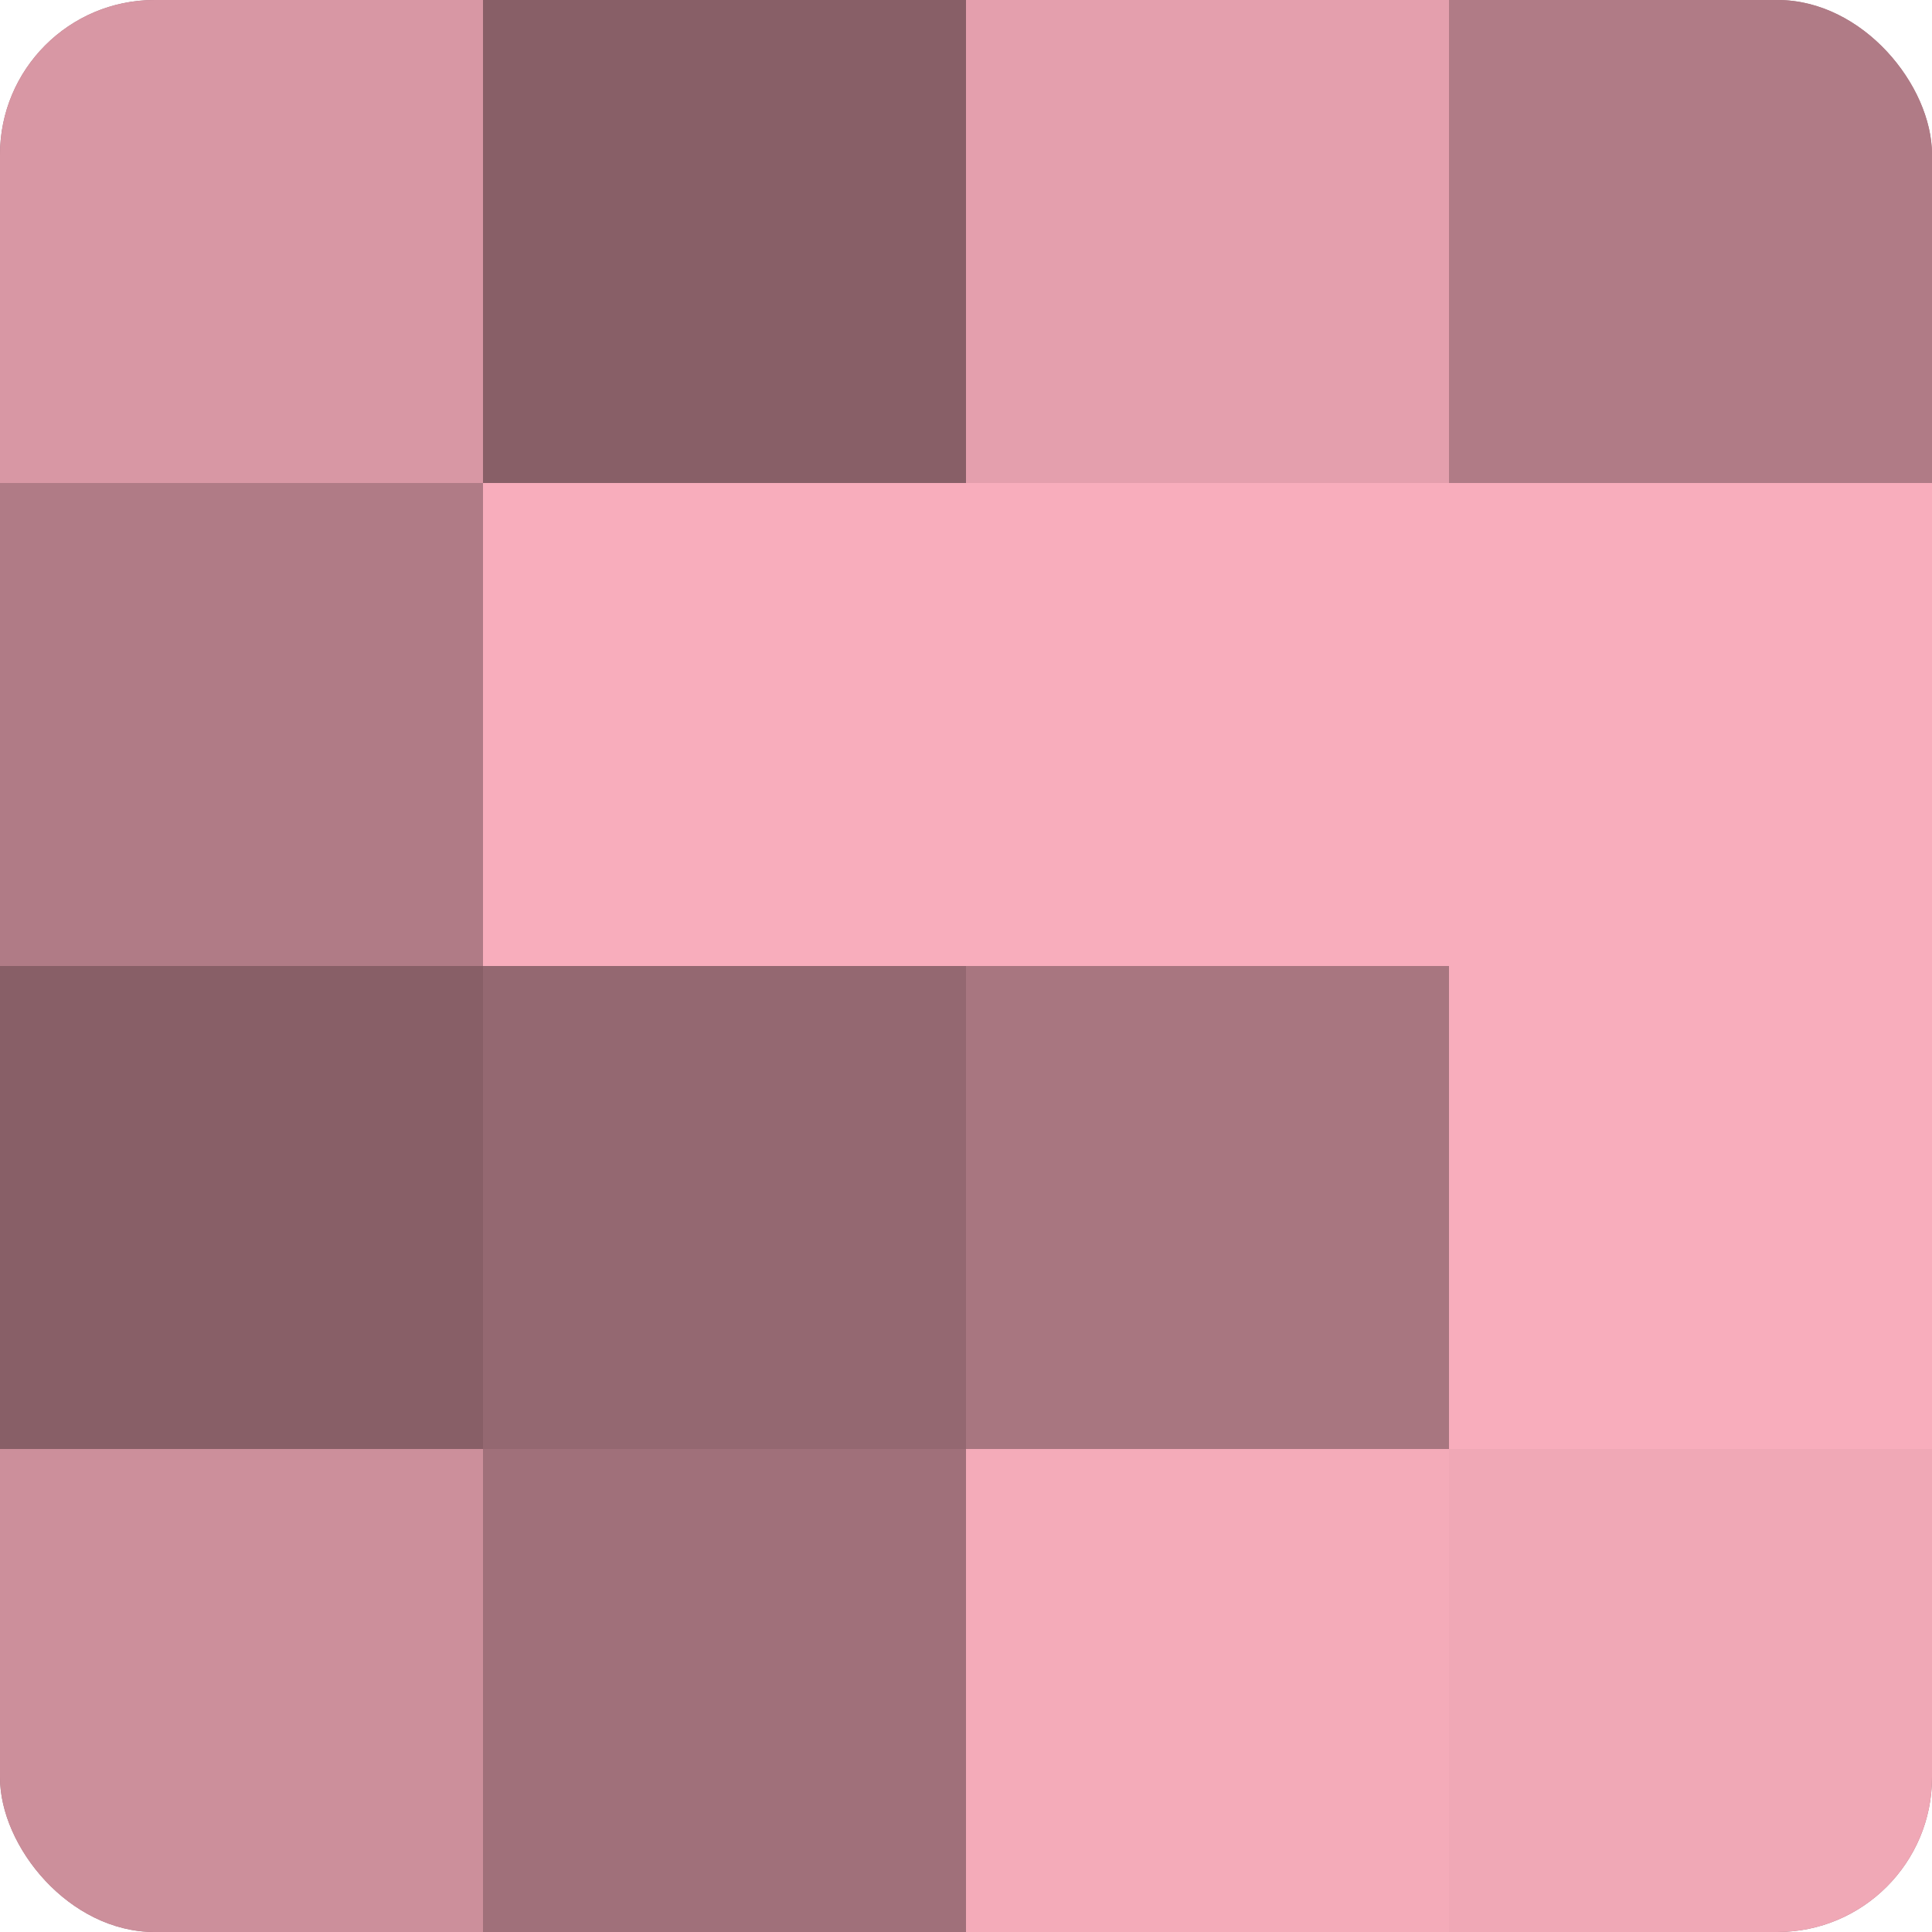
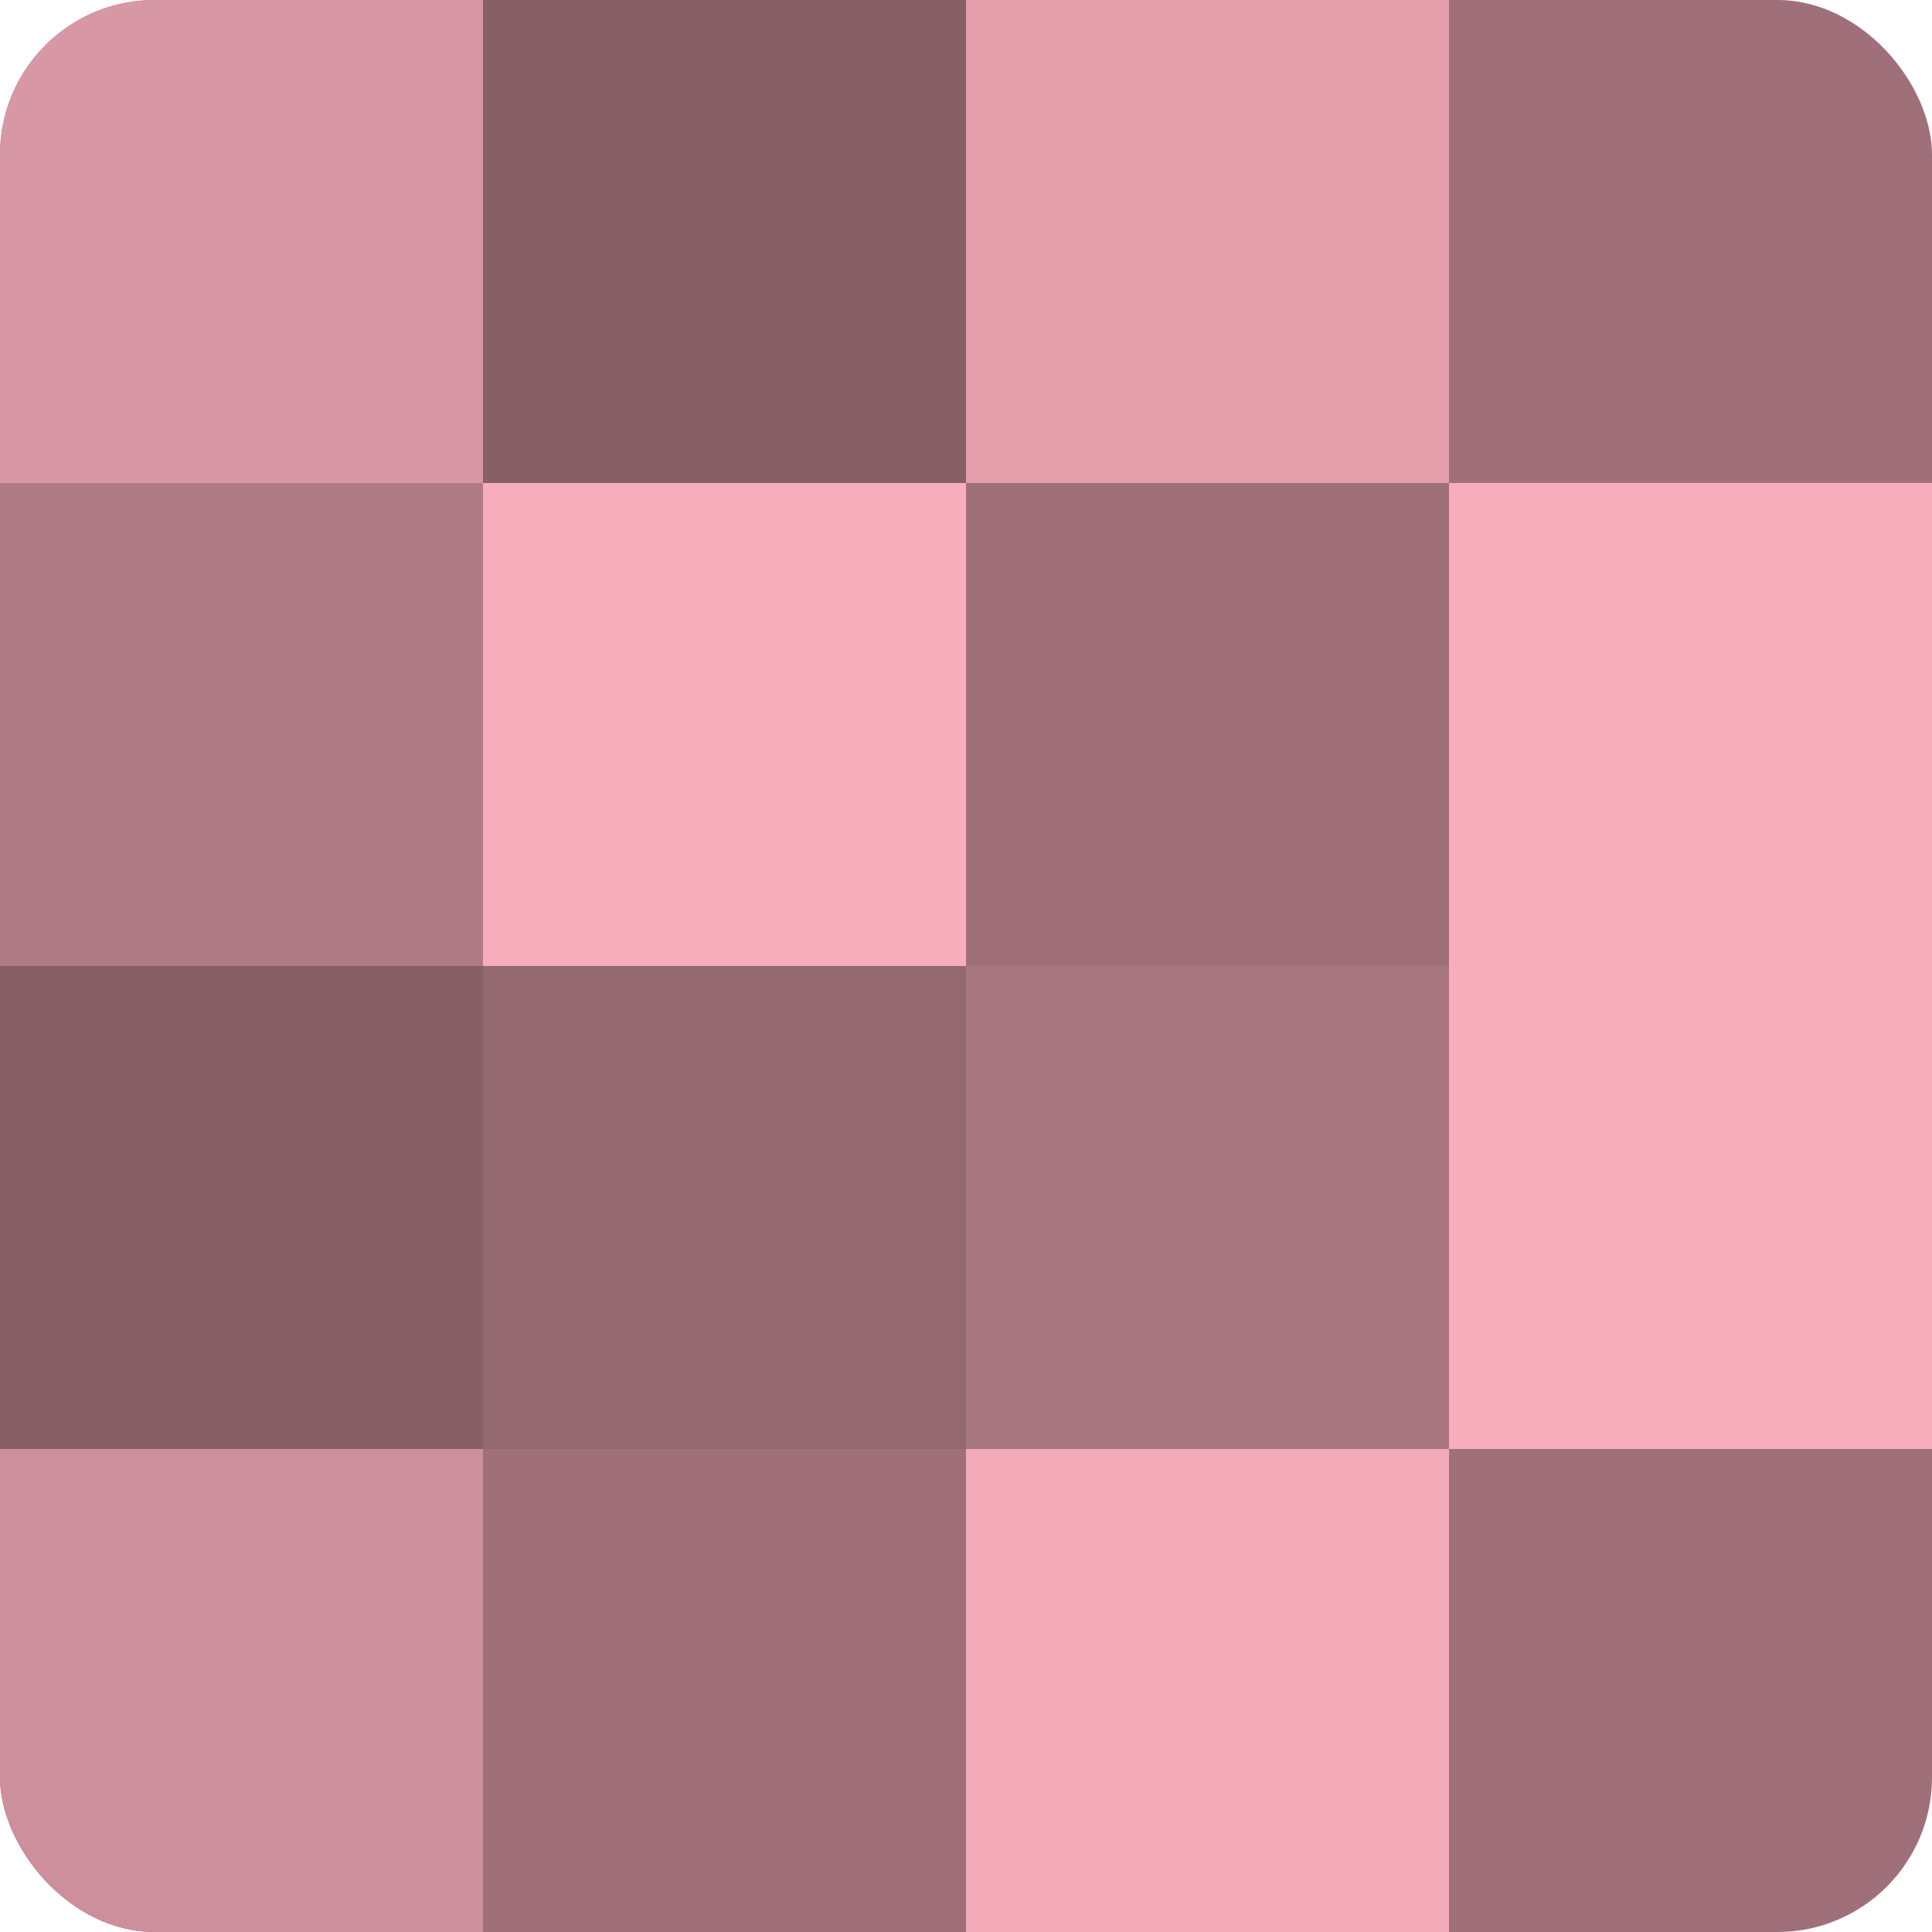
<svg xmlns="http://www.w3.org/2000/svg" width="60" height="60" viewBox="0 0 100 100" preserveAspectRatio="xMidYMid meet">
  <defs>
    <clipPath id="c" width="100" height="100">
      <rect width="100" height="100" rx="8" ry="8" />
    </clipPath>
  </defs>
  <g clip-path="url(#c)">
    <rect width="100" height="100" fill="#a0707a" />
    <rect width="25" height="25" fill="#d897a4" />
    <rect y="25" width="25" height="25" fill="#b07b86" />
    <rect y="50" width="25" height="25" fill="#885f67" />
    <rect y="75" width="25" height="25" fill="#cc8f9b" />
    <rect x="25" width="25" height="25" fill="#885f67" />
    <rect x="25" y="25" width="25" height="25" fill="#f8adbc" />
    <rect x="25" y="50" width="25" height="25" fill="#946871" />
-     <rect x="25" y="75" width="25" height="25" fill="#a0707a" />
    <rect x="50" width="25" height="25" fill="#e49fad" />
-     <rect x="50" y="25" width="25" height="25" fill="#f8adbc" />
    <rect x="50" y="50" width="25" height="25" fill="#a87680" />
    <rect x="50" y="75" width="25" height="25" fill="#f4abb9" />
-     <rect x="75" width="25" height="25" fill="#b07b86" />
    <rect x="75" y="25" width="25" height="25" fill="#f8adbc" />
    <rect x="75" y="50" width="25" height="25" fill="#f8adbc" />
-     <rect x="75" y="75" width="25" height="25" fill="#f0a8b6" />
  </g>
</svg>